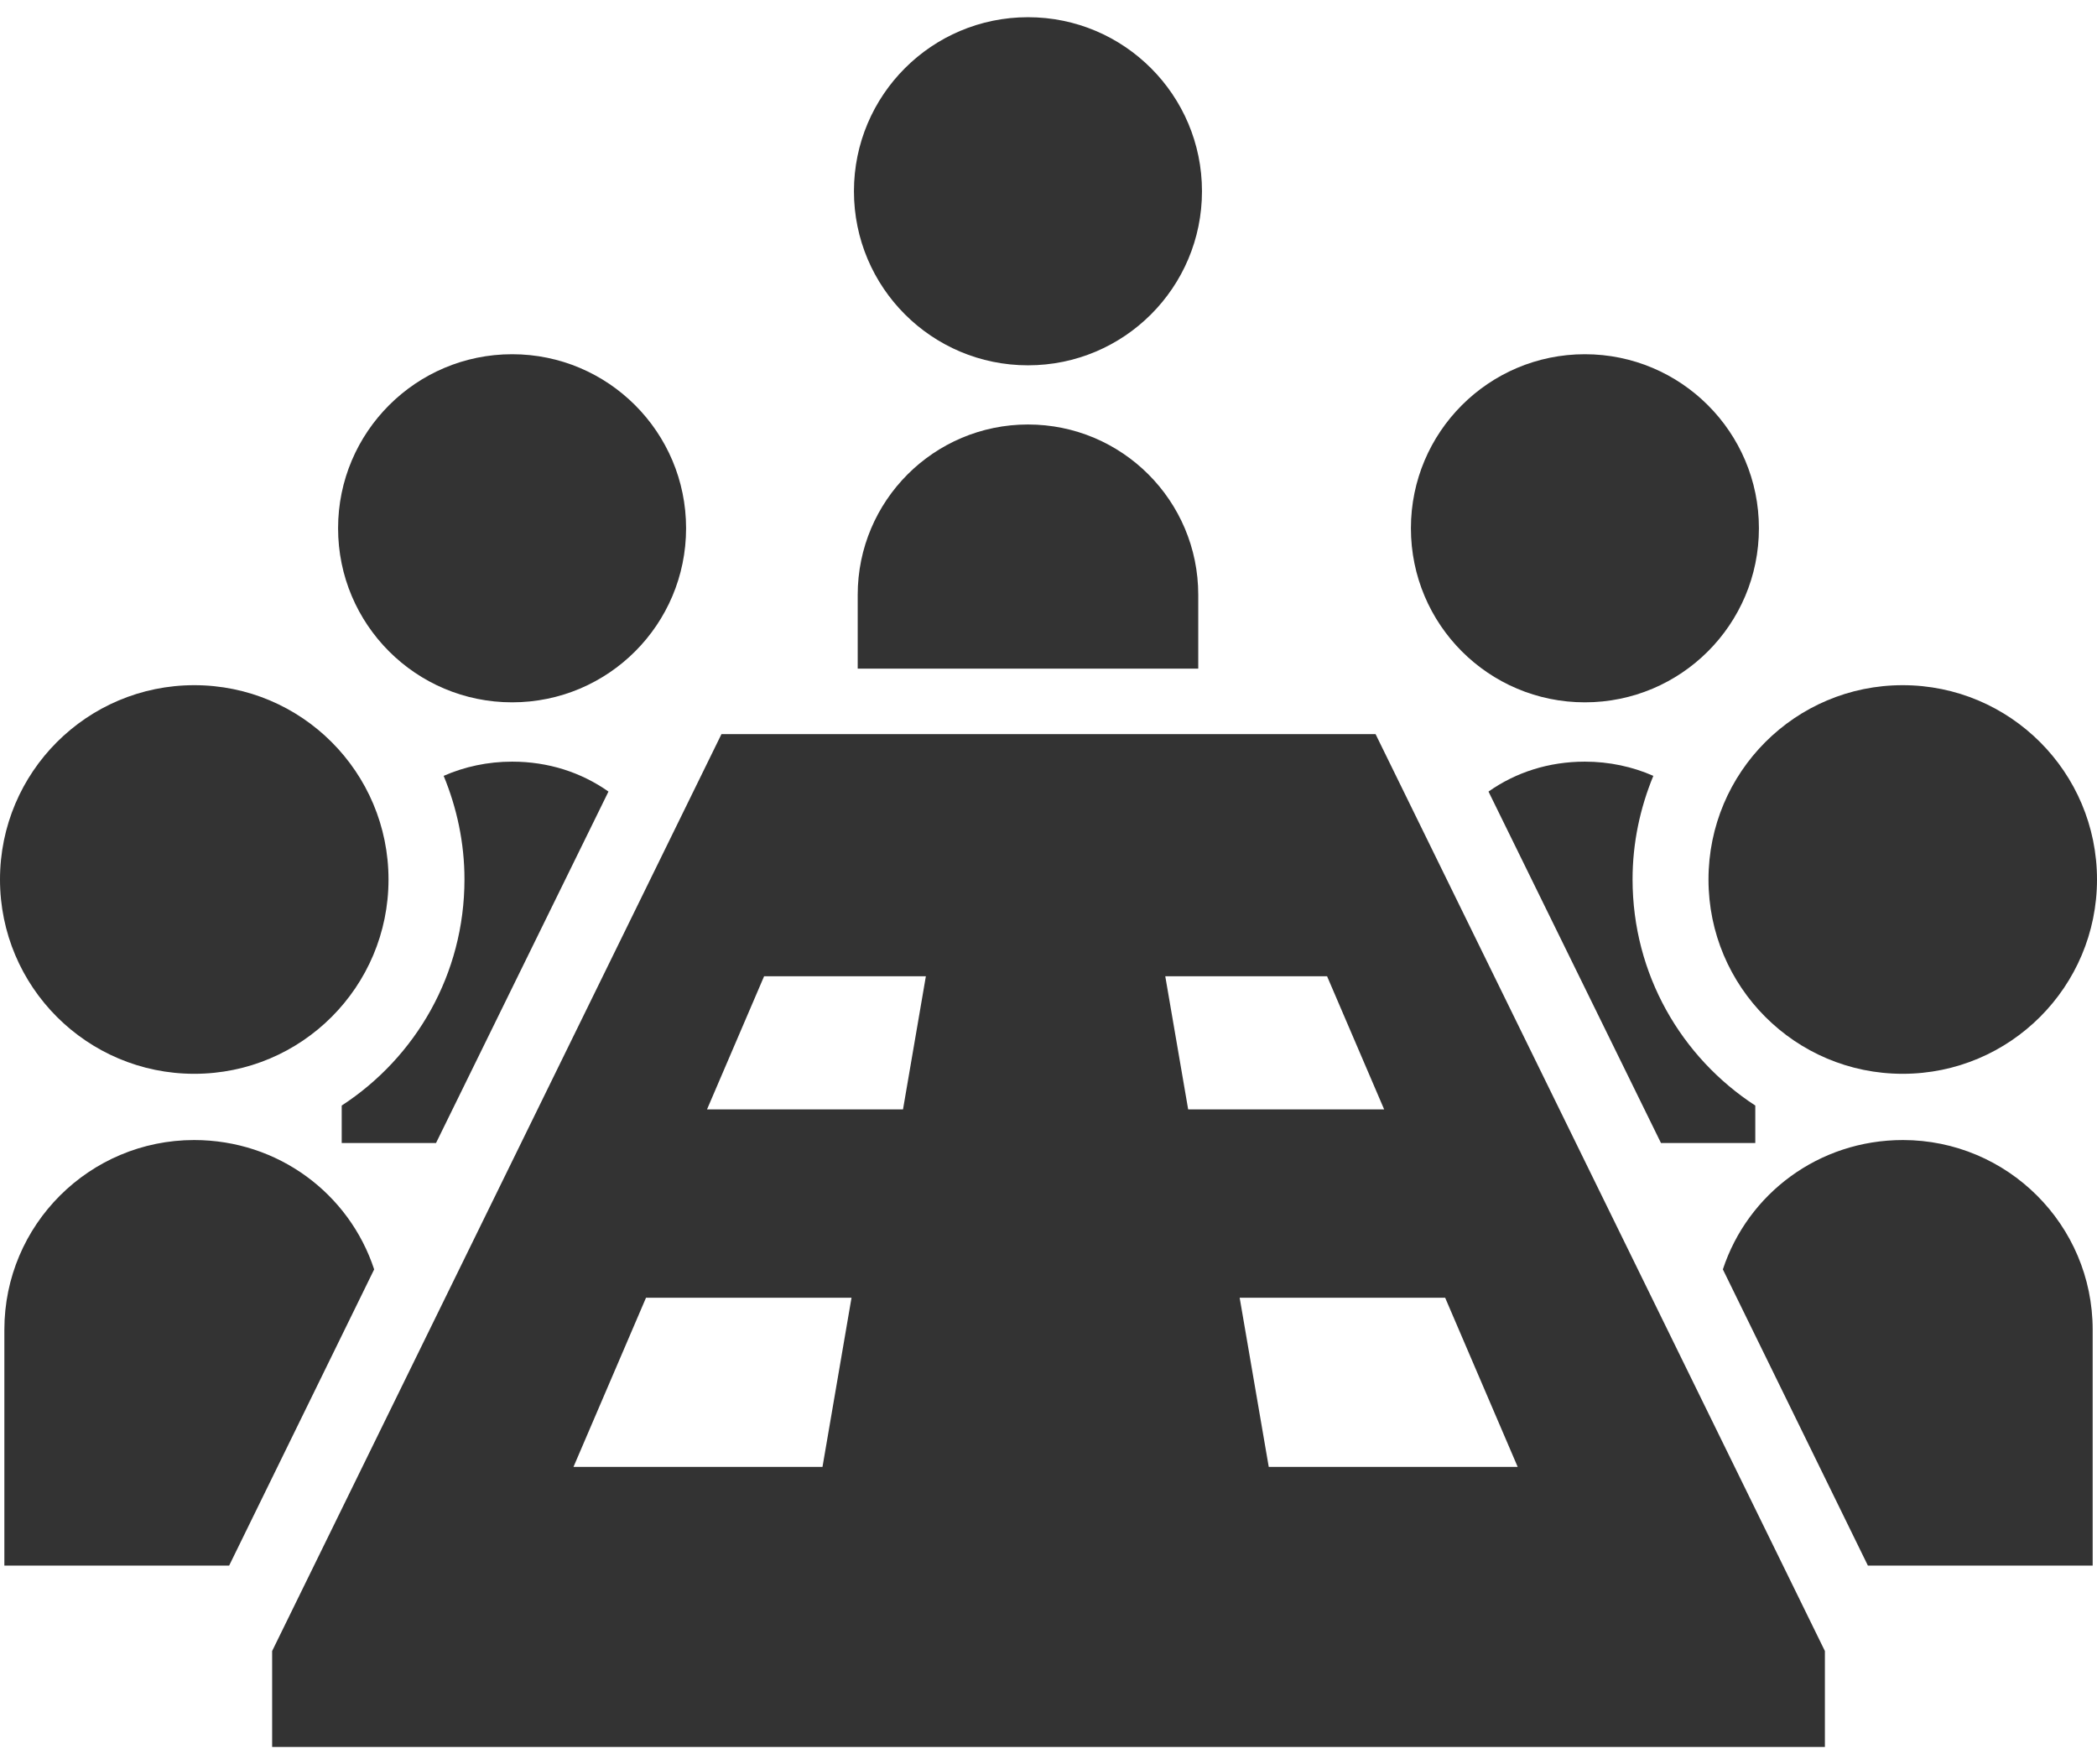
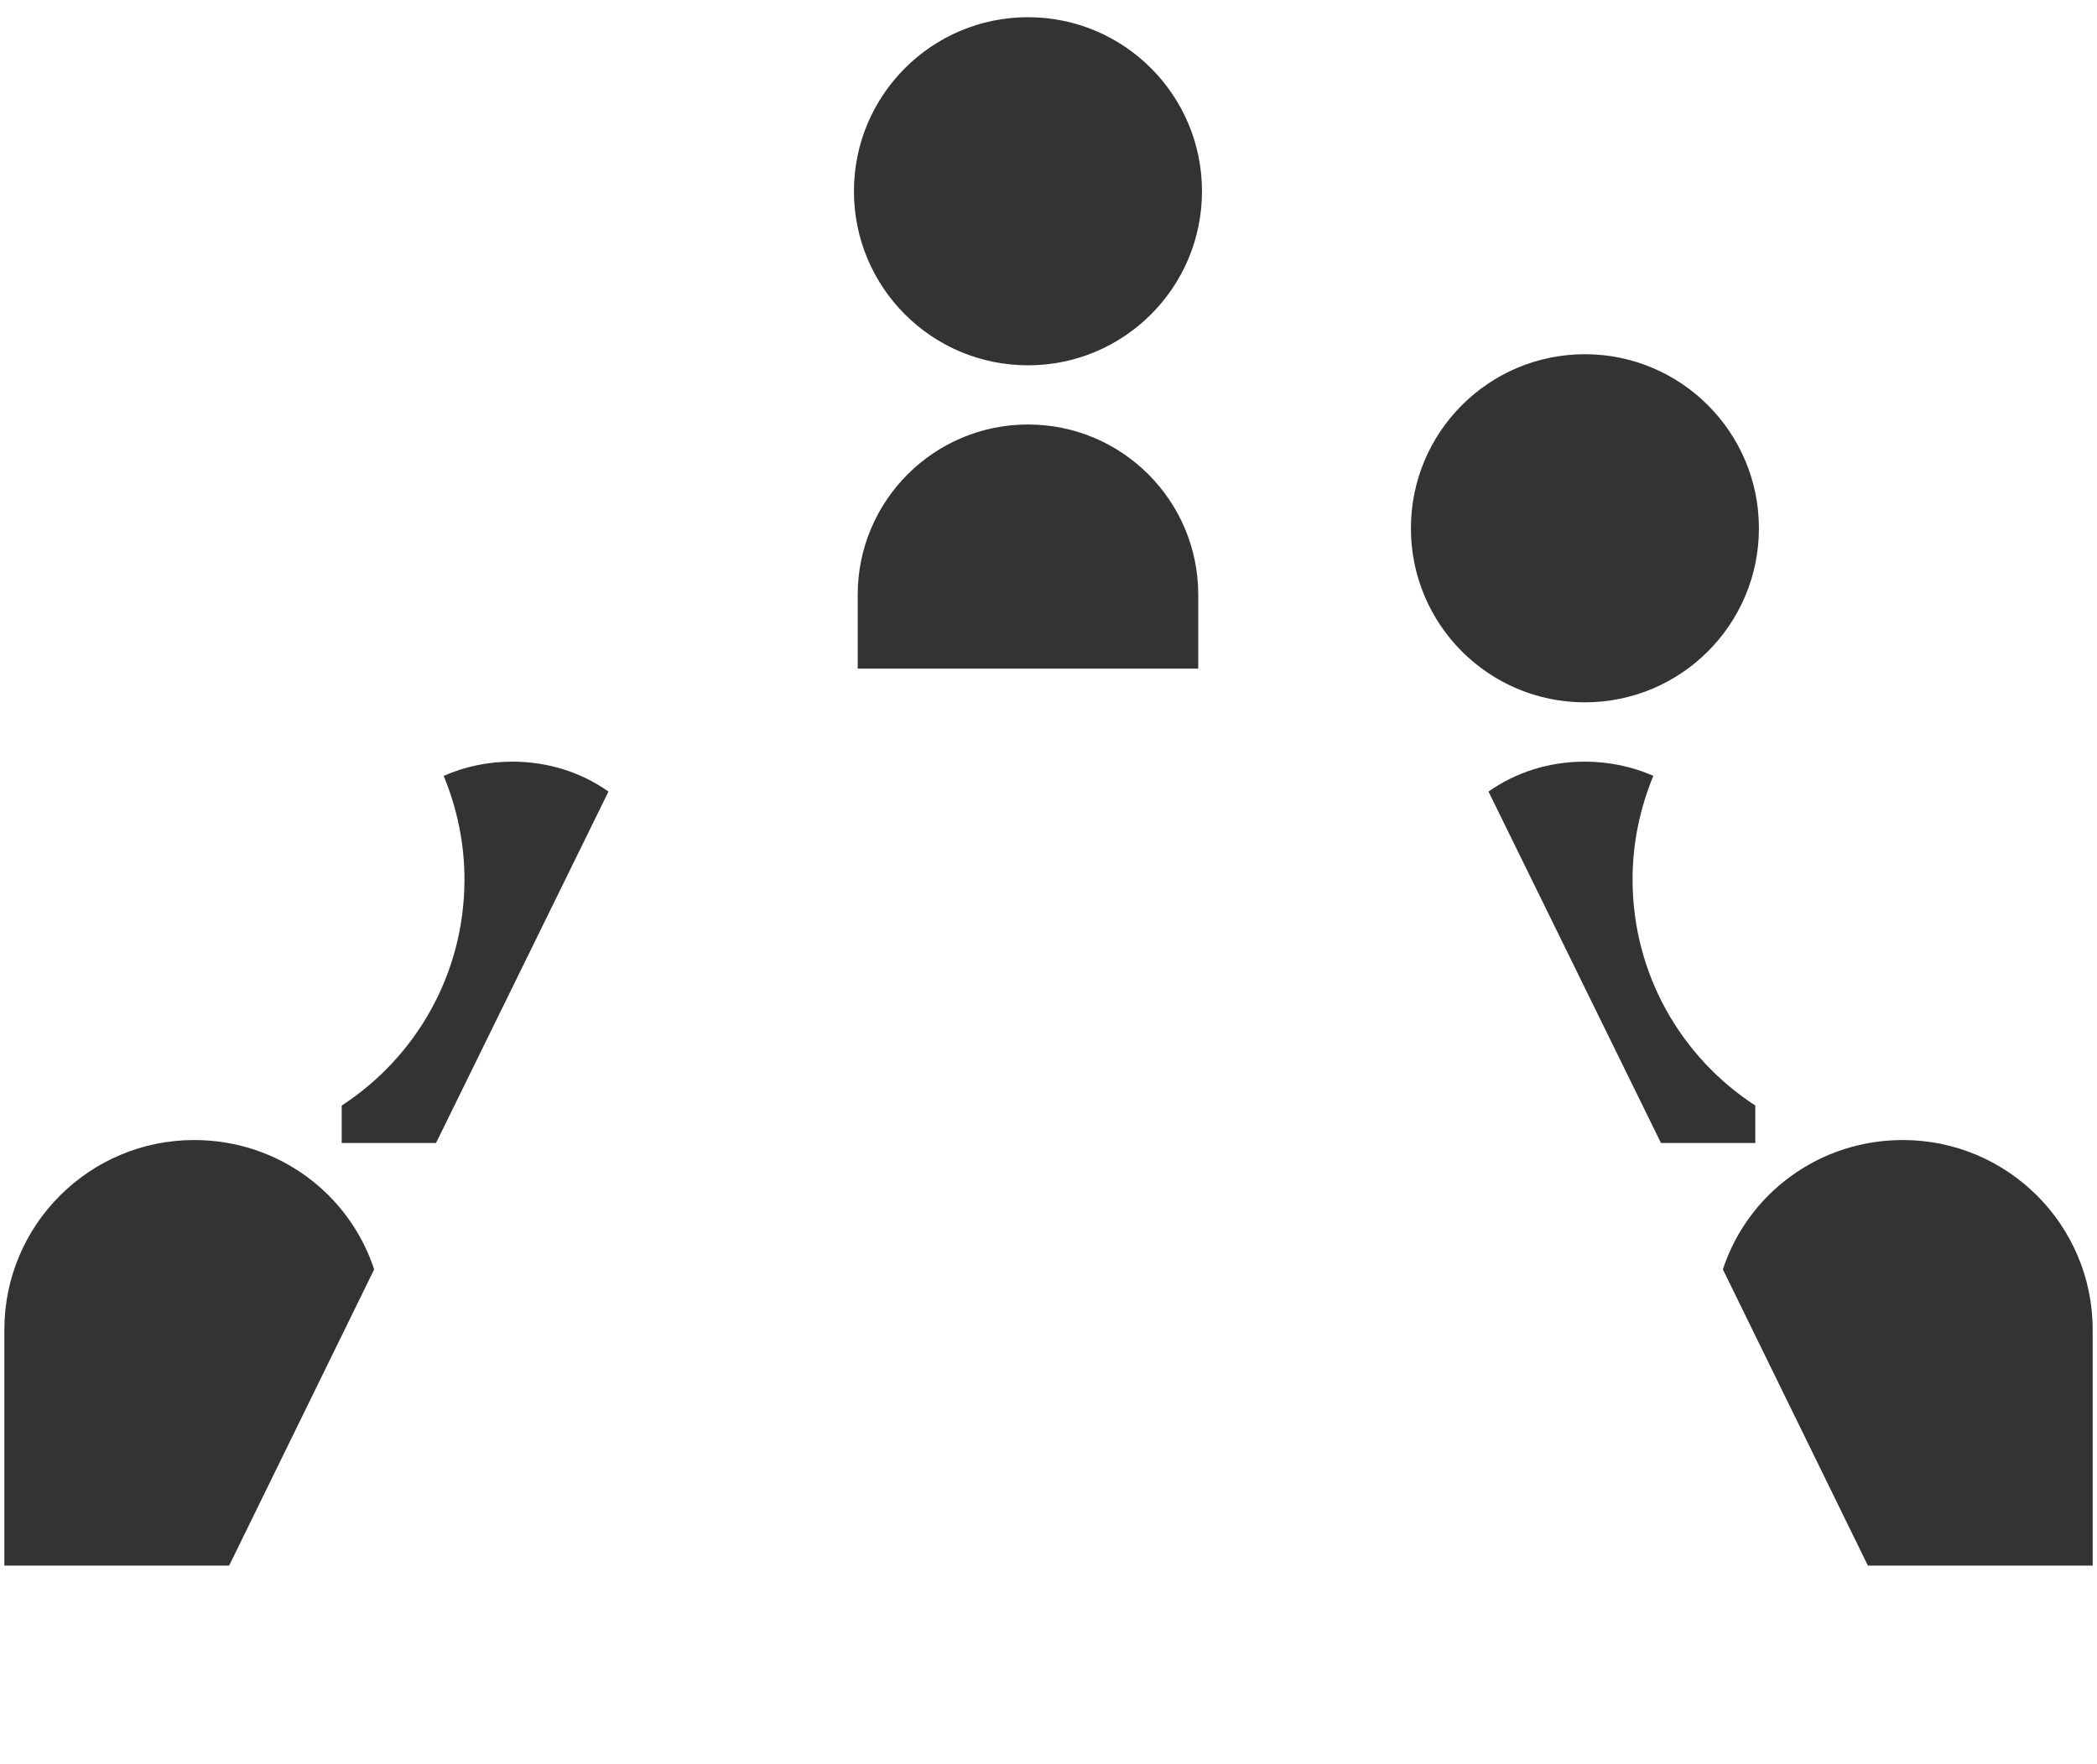
<svg xmlns="http://www.w3.org/2000/svg" width="63" height="53" viewBox="0 0 63 53" fill="none">
-   <path d="M5.837 32.26C9.063 32.26 11.672 29.646 11.672 26.423C11.672 23.199 9.063 20.585 5.837 20.585C2.613 20.585 0 23.199 0 26.423C0 29.646 2.613 32.26 5.837 32.26Z" fill="#333333" />
  <path d="M5.832 34.25C2.692 34.25 0.131 36.794 0.131 39.949V47.035H6.884L11.241 38.136C10.494 35.865 8.361 34.25 5.832 34.25Z" fill="#333333" />
-   <path d="M15.386 21.1C18.274 21.1 20.612 18.761 20.612 15.87C20.612 12.985 18.274 10.642 15.386 10.642C12.497 10.642 10.157 12.985 10.157 15.87C10.157 18.761 12.497 21.1 15.386 21.1Z" fill="#333333" />
  <path d="M10.266 33.214V34.34H13.099L18.28 23.781C17.458 23.201 16.467 22.882 15.386 22.882C14.655 22.882 13.954 23.034 13.329 23.309C13.725 24.269 13.954 25.32 13.954 26.418C13.954 29.267 12.49 31.766 10.266 33.214Z" fill="#333333" />
  <path d="M30.884 10.975C33.772 10.975 36.111 8.636 36.111 5.745C36.111 2.86 33.772 0.517 30.884 0.517C27.995 0.517 25.655 2.86 25.655 5.745C25.655 8.636 27.995 10.975 30.884 10.975Z" fill="#333333" />
  <path d="M30.884 12.753C28.06 12.753 25.768 15.043 25.768 17.87V20.088H35.999V17.87C35.999 15.043 33.71 12.753 30.884 12.753Z" fill="#333333" />
-   <path d="M57.162 32.26C60.387 32.26 63 29.646 63 26.423C63 23.199 60.387 20.585 57.162 20.585C53.936 20.585 51.328 23.199 51.328 26.423C51.328 29.646 53.936 32.26 57.162 32.26Z" fill="#333333" />
  <path d="M57.169 34.25C54.639 34.25 52.507 35.865 51.76 38.136L56.117 47.035H62.87V39.949C62.87 36.795 60.308 34.25 57.169 34.25Z" fill="#333333" />
  <path d="M47.614 21.1C50.502 21.1 52.843 18.761 52.843 15.87C52.843 12.985 50.502 10.642 47.614 10.642C44.726 10.642 42.388 12.985 42.388 15.87C42.388 18.761 44.726 21.1 47.614 21.1Z" fill="#333333" />
  <path d="M47.614 22.882C46.533 22.882 45.542 23.201 44.719 23.781L49.901 34.34H52.734V33.214C50.51 31.766 49.047 29.267 49.047 26.418C49.047 25.32 49.275 24.269 49.671 23.309C49.047 23.034 48.346 22.882 47.614 22.882Z" fill="#333333" />
-   <path d="M21.675 22.055L8.176 49.601V52.483H54.825V49.601L41.326 22.055H21.675ZM24.71 44.07H17.229L19.408 38.988H25.582L24.71 44.07ZM27.129 33.329H21.241L22.956 29.329H27.816L27.129 33.329ZM45.596 44.07H38.117L37.243 38.988H43.417L45.596 44.07ZM35.696 33.329L35.008 29.329H39.869L41.584 33.329H35.696Z" fill="#333333" />
</svg>